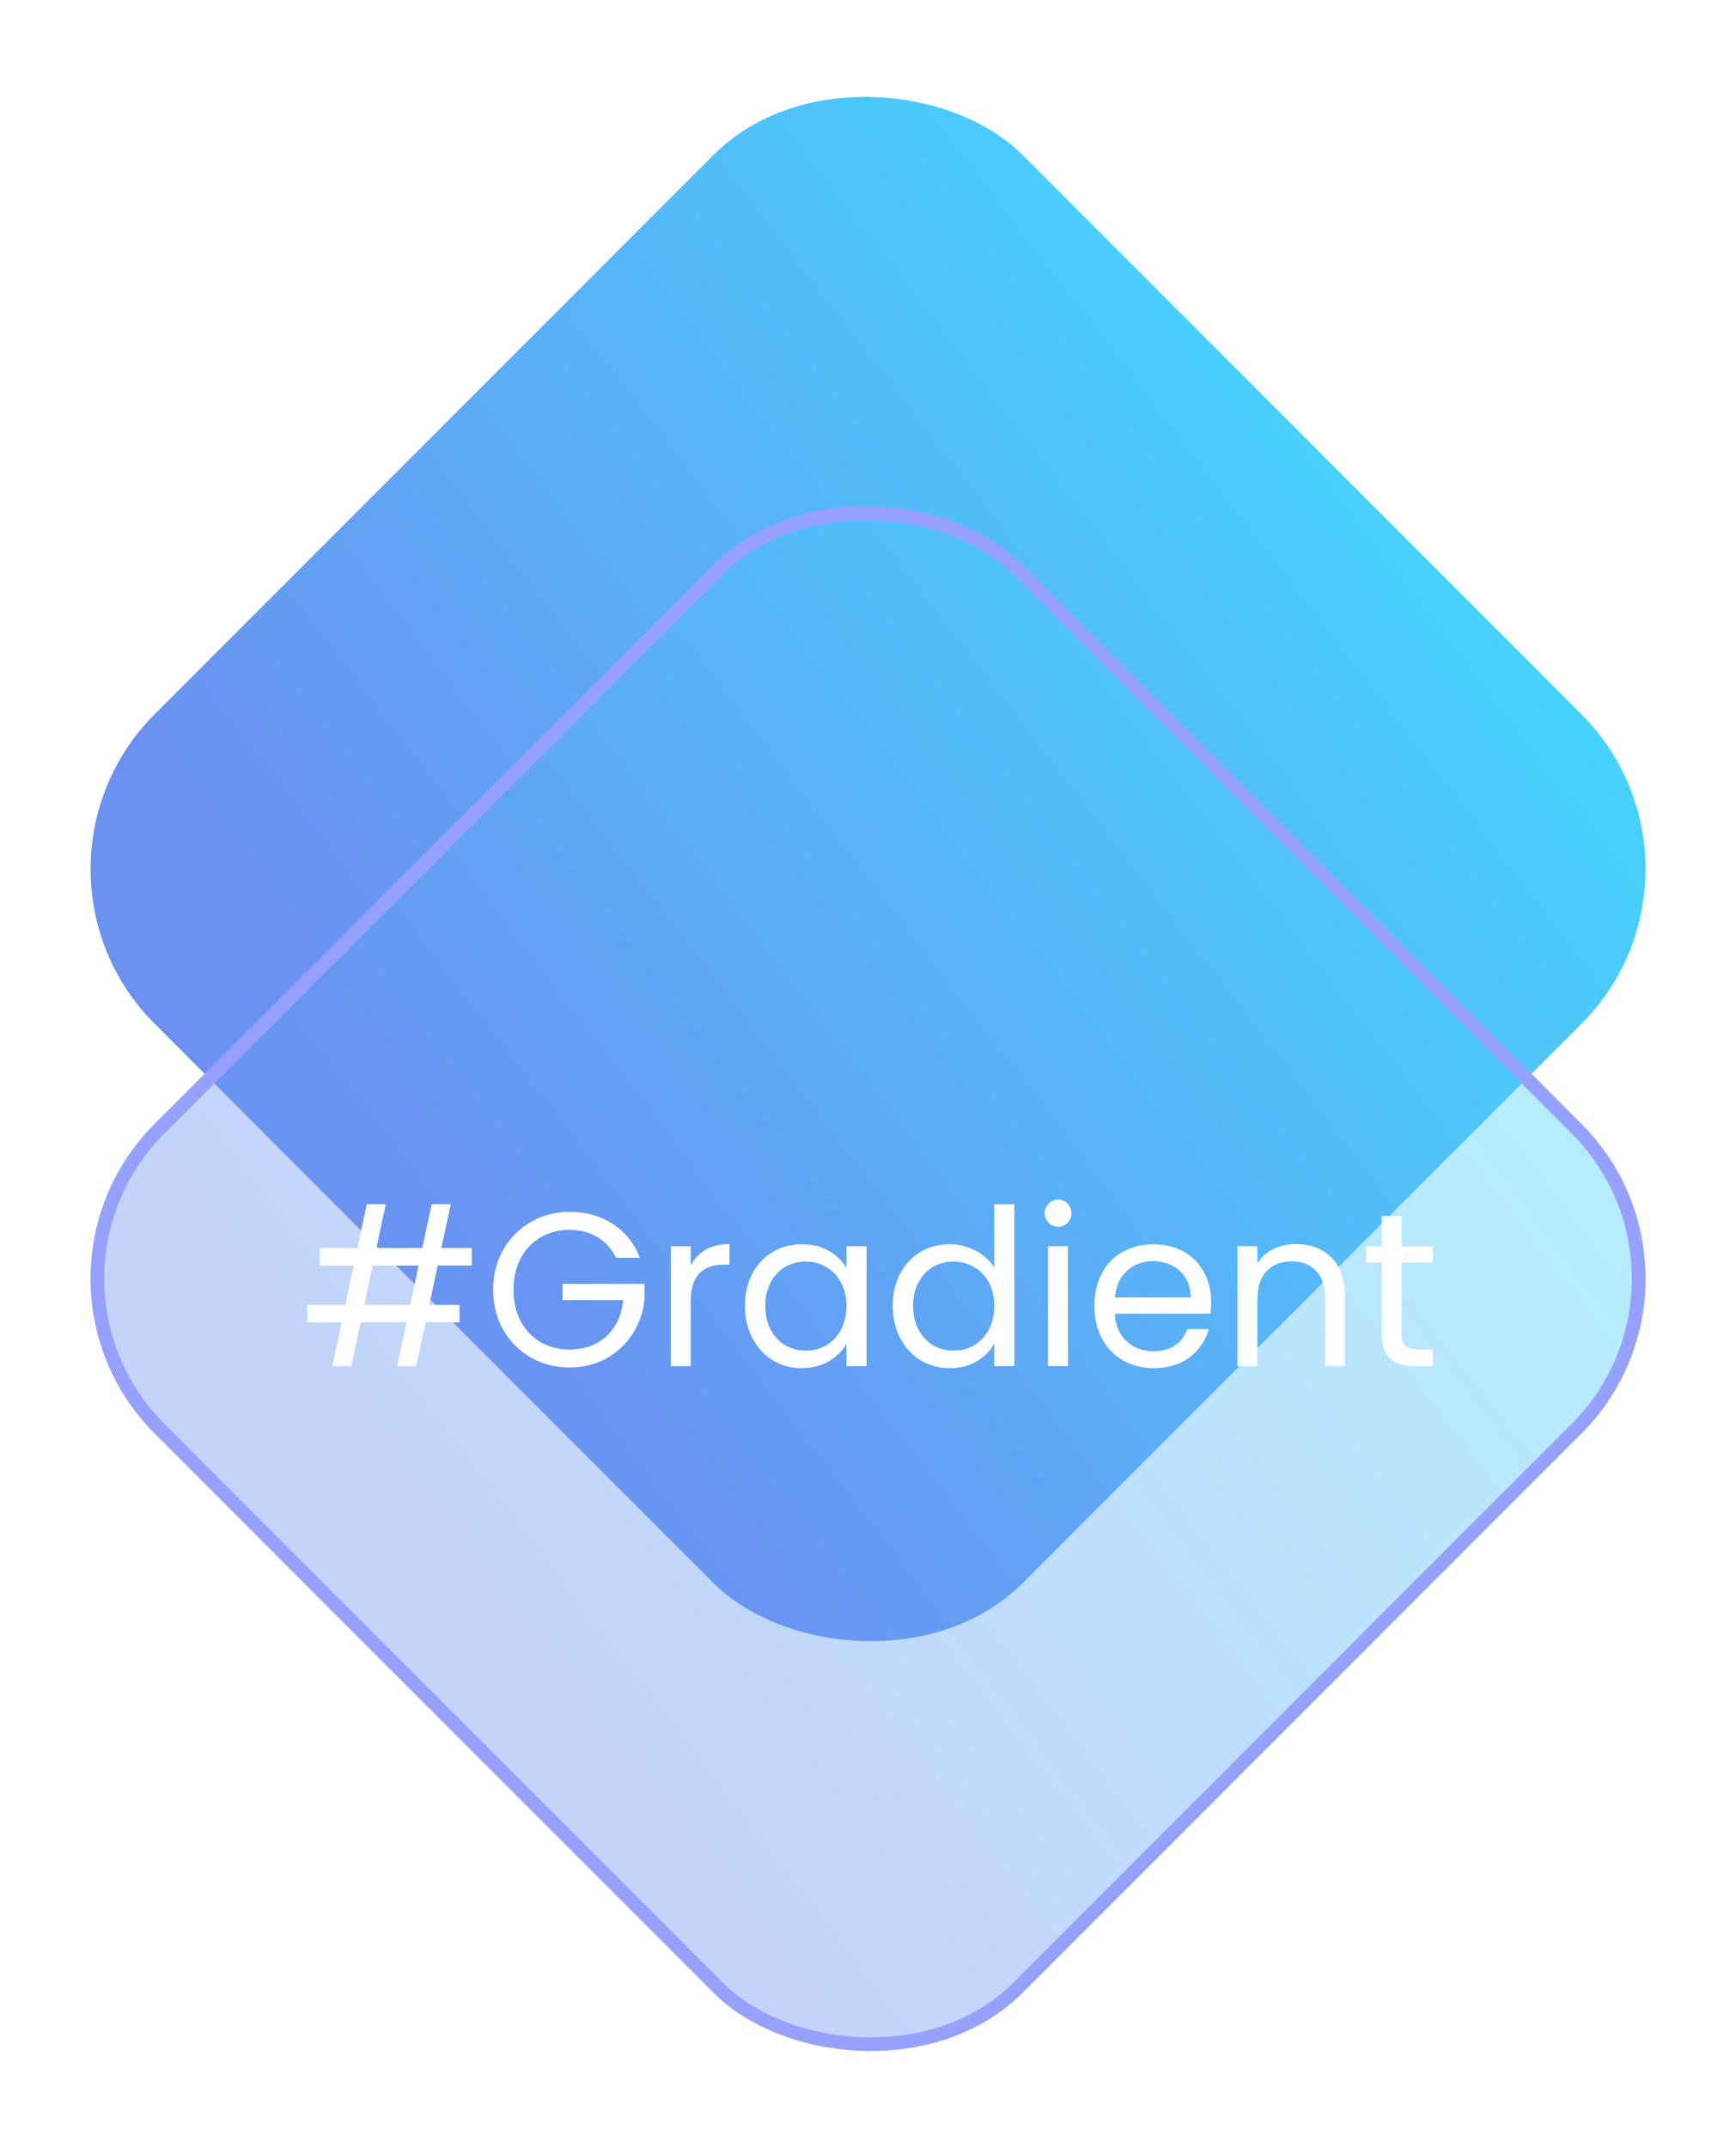
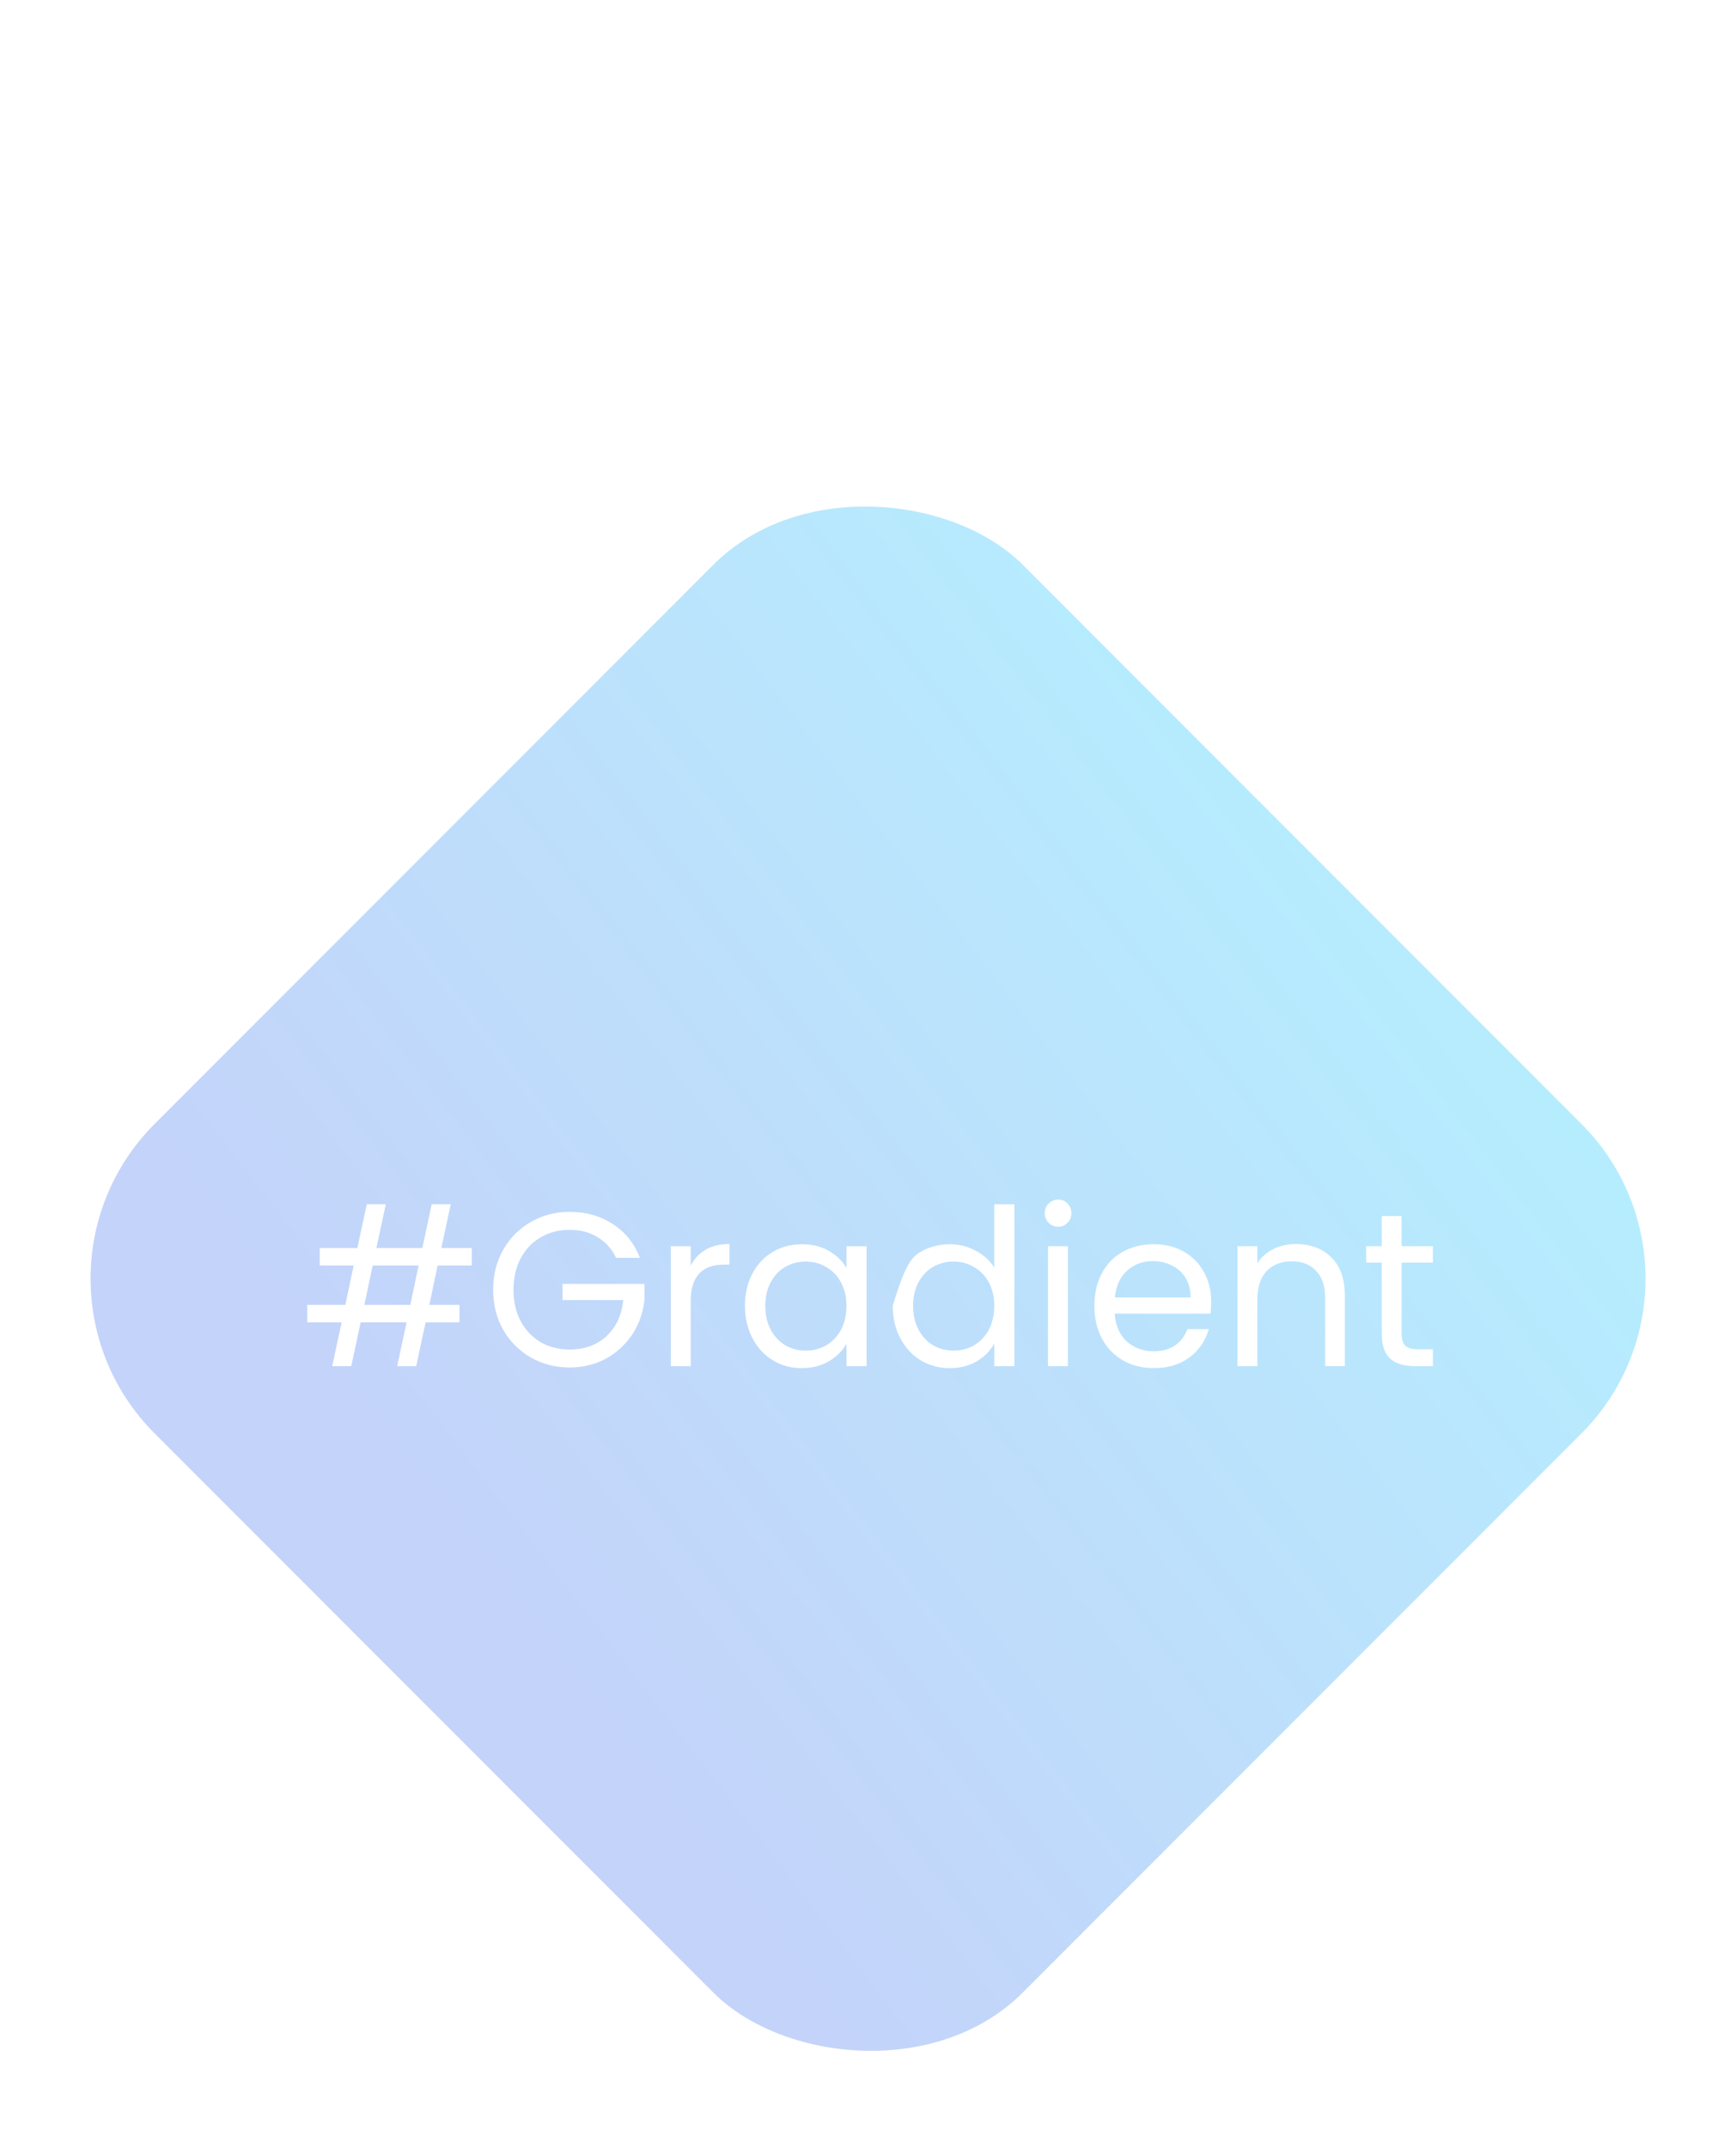
<svg xmlns="http://www.w3.org/2000/svg" width="127" height="157" viewBox="0 0 127 157" fill="none">
-   <rect width="89.821" height="89.821" rx="16" transform="matrix(0.707 -0.707 0.707 0.707 0 63.527)" fill="url(#paint0_linear_1_1842)" />
  <g filter="url(#filter0_b_1_1842)">
    <rect width="89.821" height="89.821" rx="16" transform="matrix(0.707 -0.707 0.707 0.707 0 93.474)" fill="url(#paint1_linear_1_1842)" fill-opacity="0.4" />
-     <rect x="0.707" width="88.821" height="88.821" rx="15.5" transform="matrix(0.707 -0.707 0.707 0.707 0.207 93.974)" stroke="#96A0FF" />
  </g>
-   <path d="M32.016 92.509L31.408 95.389H33.616V96.669H31.136L30.448 99.869H29.056L29.744 96.669H26.384L25.696 99.869H24.304L24.992 96.669H22.48V95.389H25.264L25.872 92.509H23.392V91.229H26.144L26.832 88.029H28.224L27.536 91.229H30.896L31.584 88.029H32.976L32.288 91.229H34.512V92.509H32.016ZM30.624 92.509H27.264L26.656 95.389H30.016L30.624 92.509ZM45.07 91.949C44.76 91.298 44.312 90.797 43.726 90.445C43.139 90.082 42.456 89.901 41.678 89.901C40.899 89.901 40.195 90.082 39.566 90.445C38.947 90.797 38.456 91.309 38.094 91.981C37.742 92.642 37.566 93.41 37.566 94.285C37.566 95.159 37.742 95.927 38.094 96.589C38.456 97.25 38.947 97.762 39.566 98.125C40.195 98.477 40.899 98.653 41.678 98.653C42.766 98.653 43.662 98.327 44.366 97.677C45.07 97.026 45.48 96.146 45.598 95.037H41.15V93.853H47.15V94.973C47.064 95.89 46.776 96.733 46.286 97.501C45.795 98.258 45.15 98.861 44.35 99.309C43.55 99.746 42.659 99.965 41.678 99.965C40.643 99.965 39.699 99.725 38.846 99.245C37.992 98.754 37.315 98.077 36.814 97.213C36.323 96.349 36.078 95.373 36.078 94.285C36.078 93.197 36.323 92.221 36.814 91.357C37.315 90.482 37.992 89.805 38.846 89.325C39.699 88.834 40.643 88.589 41.678 88.589C42.862 88.589 43.907 88.882 44.814 89.469C45.731 90.055 46.398 90.882 46.814 91.949H45.07ZM50.531 92.525C50.787 92.023 51.149 91.634 51.619 91.357C52.099 91.079 52.68 90.941 53.363 90.941V92.445H52.979C51.347 92.445 50.531 93.33 50.531 95.101V99.869H49.075V91.101H50.531V92.525ZM54.499 95.453C54.499 94.557 54.681 93.773 55.044 93.101C55.406 92.418 55.902 91.89 56.532 91.517C57.172 91.143 57.881 90.957 58.66 90.957C59.428 90.957 60.094 91.122 60.66 91.453C61.225 91.783 61.646 92.199 61.923 92.701V91.101H63.395V99.869H61.923V98.237C61.636 98.749 61.203 99.175 60.627 99.517C60.062 99.847 59.401 100.013 58.644 100.013C57.865 100.013 57.161 99.821 56.532 99.437C55.902 99.053 55.406 98.514 55.044 97.821C54.681 97.127 54.499 96.338 54.499 95.453ZM61.923 95.469C61.923 94.807 61.79 94.231 61.523 93.741C61.257 93.25 60.894 92.877 60.435 92.621C59.987 92.354 59.492 92.221 58.947 92.221C58.404 92.221 57.907 92.349 57.459 92.605C57.011 92.861 56.654 93.234 56.388 93.725C56.121 94.215 55.987 94.791 55.987 95.453C55.987 96.125 56.121 96.711 56.388 97.213C56.654 97.703 57.011 98.082 57.459 98.349C57.907 98.605 58.404 98.733 58.947 98.733C59.492 98.733 59.987 98.605 60.435 98.349C60.894 98.082 61.257 97.703 61.523 97.213C61.79 96.711 61.923 96.13 61.923 95.469ZM65.312 95.453C65.312 94.557 65.493 93.773 65.856 93.101C66.219 92.418 66.715 91.89 67.344 91.517C67.984 91.143 68.699 90.957 69.488 90.957C70.171 90.957 70.805 91.117 71.392 91.437C71.979 91.746 72.427 92.157 72.736 92.669V88.029H74.208V99.869H72.736V98.221C72.448 98.743 72.021 99.175 71.456 99.517C70.891 99.847 70.229 100.013 69.472 100.013C68.693 100.013 67.984 99.821 67.344 99.437C66.715 99.053 66.219 98.514 65.856 97.821C65.493 97.127 65.312 96.338 65.312 95.453ZM72.736 95.469C72.736 94.807 72.603 94.231 72.336 93.741C72.069 93.25 71.707 92.877 71.248 92.621C70.8 92.354 70.304 92.221 69.76 92.221C69.216 92.221 68.72 92.349 68.272 92.605C67.824 92.861 67.467 93.234 67.2 93.725C66.933 94.215 66.8 94.791 66.8 95.453C66.8 96.125 66.933 96.711 67.2 97.213C67.467 97.703 67.824 98.082 68.272 98.349C68.72 98.605 69.216 98.733 69.76 98.733C70.304 98.733 70.8 98.605 71.248 98.349C71.707 98.082 72.069 97.703 72.336 97.213C72.603 96.711 72.736 96.13 72.736 95.469ZM77.421 89.677C77.143 89.677 76.909 89.581 76.716 89.389C76.525 89.197 76.428 88.962 76.428 88.685C76.428 88.407 76.525 88.173 76.716 87.981C76.909 87.789 77.143 87.693 77.421 87.693C77.687 87.693 77.911 87.789 78.093 87.981C78.284 88.173 78.38 88.407 78.38 88.685C78.38 88.962 78.284 89.197 78.093 89.389C77.911 89.581 77.687 89.677 77.421 89.677ZM78.124 91.101V99.869H76.668V91.101H78.124ZM88.606 95.149C88.606 95.426 88.59 95.719 88.558 96.029H81.55C81.603 96.893 81.897 97.57 82.43 98.061C82.974 98.541 83.63 98.781 84.398 98.781C85.027 98.781 85.55 98.637 85.966 98.349C86.393 98.05 86.691 97.655 86.862 97.165H88.43C88.195 98.007 87.726 98.695 87.022 99.229C86.318 99.751 85.443 100.013 84.398 100.013C83.566 100.013 82.819 99.826 82.158 99.453C81.507 99.079 80.995 98.551 80.622 97.869C80.249 97.175 80.062 96.375 80.062 95.469C80.062 94.562 80.243 93.767 80.606 93.085C80.969 92.402 81.475 91.879 82.126 91.517C82.787 91.143 83.545 90.957 84.398 90.957C85.23 90.957 85.966 91.138 86.606 91.501C87.246 91.863 87.737 92.365 88.078 93.005C88.43 93.634 88.606 94.349 88.606 95.149ZM87.102 94.845C87.102 94.29 86.979 93.815 86.734 93.421C86.489 93.015 86.153 92.711 85.726 92.509C85.31 92.295 84.846 92.189 84.334 92.189C83.598 92.189 82.969 92.423 82.446 92.893C81.934 93.362 81.641 94.013 81.566 94.845H87.102ZM94.8 90.941C95.867 90.941 96.731 91.266 97.392 91.917C98.053 92.557 98.384 93.485 98.384 94.701V99.869H96.944V94.909C96.944 94.034 96.725 93.367 96.288 92.909C95.851 92.439 95.253 92.205 94.496 92.205C93.728 92.205 93.115 92.445 92.656 92.925C92.208 93.405 91.984 94.103 91.984 95.021V99.869H90.528V91.101H91.984V92.349C92.272 91.901 92.661 91.554 93.152 91.309C93.653 91.063 94.203 90.941 94.8 90.941ZM102.538 92.301V97.469C102.538 97.895 102.629 98.199 102.81 98.381C102.992 98.551 103.306 98.637 103.754 98.637H104.826V99.869H103.514C102.704 99.869 102.096 99.682 101.69 99.309C101.285 98.935 101.082 98.322 101.082 97.469V92.301H99.946V91.101H101.082V88.893H102.538V91.101H104.826V92.301H102.538Z" fill="white" />
+   <path d="M32.016 92.509L31.408 95.389H33.616V96.669H31.136L30.448 99.869H29.056L29.744 96.669H26.384L25.696 99.869H24.304L24.992 96.669H22.48V95.389H25.264L25.872 92.509H23.392V91.229H26.144L26.832 88.029H28.224L27.536 91.229H30.896L31.584 88.029H32.976L32.288 91.229H34.512V92.509H32.016ZM30.624 92.509H27.264L26.656 95.389H30.016L30.624 92.509ZM45.07 91.949C44.76 91.298 44.312 90.797 43.726 90.445C43.139 90.082 42.456 89.901 41.678 89.901C40.899 89.901 40.195 90.082 39.566 90.445C38.947 90.797 38.456 91.309 38.094 91.981C37.742 92.642 37.566 93.41 37.566 94.285C37.566 95.159 37.742 95.927 38.094 96.589C38.456 97.25 38.947 97.762 39.566 98.125C40.195 98.477 40.899 98.653 41.678 98.653C42.766 98.653 43.662 98.327 44.366 97.677C45.07 97.026 45.48 96.146 45.598 95.037H41.15V93.853H47.15V94.973C47.064 95.89 46.776 96.733 46.286 97.501C45.795 98.258 45.15 98.861 44.35 99.309C43.55 99.746 42.659 99.965 41.678 99.965C40.643 99.965 39.699 99.725 38.846 99.245C37.992 98.754 37.315 98.077 36.814 97.213C36.323 96.349 36.078 95.373 36.078 94.285C36.078 93.197 36.323 92.221 36.814 91.357C37.315 90.482 37.992 89.805 38.846 89.325C39.699 88.834 40.643 88.589 41.678 88.589C42.862 88.589 43.907 88.882 44.814 89.469C45.731 90.055 46.398 90.882 46.814 91.949H45.07ZM50.531 92.525C50.787 92.023 51.149 91.634 51.619 91.357C52.099 91.079 52.68 90.941 53.363 90.941V92.445H52.979C51.347 92.445 50.531 93.33 50.531 95.101V99.869H49.075V91.101H50.531V92.525ZM54.499 95.453C54.499 94.557 54.681 93.773 55.044 93.101C55.406 92.418 55.902 91.89 56.532 91.517C57.172 91.143 57.881 90.957 58.66 90.957C59.428 90.957 60.094 91.122 60.66 91.453C61.225 91.783 61.646 92.199 61.923 92.701V91.101H63.395V99.869H61.923V98.237C61.636 98.749 61.203 99.175 60.627 99.517C60.062 99.847 59.401 100.013 58.644 100.013C57.865 100.013 57.161 99.821 56.532 99.437C55.902 99.053 55.406 98.514 55.044 97.821C54.681 97.127 54.499 96.338 54.499 95.453ZM61.923 95.469C61.923 94.807 61.79 94.231 61.523 93.741C61.257 93.25 60.894 92.877 60.435 92.621C59.987 92.354 59.492 92.221 58.947 92.221C58.404 92.221 57.907 92.349 57.459 92.605C57.011 92.861 56.654 93.234 56.388 93.725C56.121 94.215 55.987 94.791 55.987 95.453C55.987 96.125 56.121 96.711 56.388 97.213C56.654 97.703 57.011 98.082 57.459 98.349C57.907 98.605 58.404 98.733 58.947 98.733C59.492 98.733 59.987 98.605 60.435 98.349C60.894 98.082 61.257 97.703 61.523 97.213C61.79 96.711 61.923 96.13 61.923 95.469ZM65.312 95.453C66.219 92.418 66.715 91.89 67.344 91.517C67.984 91.143 68.699 90.957 69.488 90.957C70.171 90.957 70.805 91.117 71.392 91.437C71.979 91.746 72.427 92.157 72.736 92.669V88.029H74.208V99.869H72.736V98.221C72.448 98.743 72.021 99.175 71.456 99.517C70.891 99.847 70.229 100.013 69.472 100.013C68.693 100.013 67.984 99.821 67.344 99.437C66.715 99.053 66.219 98.514 65.856 97.821C65.493 97.127 65.312 96.338 65.312 95.453ZM72.736 95.469C72.736 94.807 72.603 94.231 72.336 93.741C72.069 93.25 71.707 92.877 71.248 92.621C70.8 92.354 70.304 92.221 69.76 92.221C69.216 92.221 68.72 92.349 68.272 92.605C67.824 92.861 67.467 93.234 67.2 93.725C66.933 94.215 66.8 94.791 66.8 95.453C66.8 96.125 66.933 96.711 67.2 97.213C67.467 97.703 67.824 98.082 68.272 98.349C68.72 98.605 69.216 98.733 69.76 98.733C70.304 98.733 70.8 98.605 71.248 98.349C71.707 98.082 72.069 97.703 72.336 97.213C72.603 96.711 72.736 96.13 72.736 95.469ZM77.421 89.677C77.143 89.677 76.909 89.581 76.716 89.389C76.525 89.197 76.428 88.962 76.428 88.685C76.428 88.407 76.525 88.173 76.716 87.981C76.909 87.789 77.143 87.693 77.421 87.693C77.687 87.693 77.911 87.789 78.093 87.981C78.284 88.173 78.38 88.407 78.38 88.685C78.38 88.962 78.284 89.197 78.093 89.389C77.911 89.581 77.687 89.677 77.421 89.677ZM78.124 91.101V99.869H76.668V91.101H78.124ZM88.606 95.149C88.606 95.426 88.59 95.719 88.558 96.029H81.55C81.603 96.893 81.897 97.57 82.43 98.061C82.974 98.541 83.63 98.781 84.398 98.781C85.027 98.781 85.55 98.637 85.966 98.349C86.393 98.05 86.691 97.655 86.862 97.165H88.43C88.195 98.007 87.726 98.695 87.022 99.229C86.318 99.751 85.443 100.013 84.398 100.013C83.566 100.013 82.819 99.826 82.158 99.453C81.507 99.079 80.995 98.551 80.622 97.869C80.249 97.175 80.062 96.375 80.062 95.469C80.062 94.562 80.243 93.767 80.606 93.085C80.969 92.402 81.475 91.879 82.126 91.517C82.787 91.143 83.545 90.957 84.398 90.957C85.23 90.957 85.966 91.138 86.606 91.501C87.246 91.863 87.737 92.365 88.078 93.005C88.43 93.634 88.606 94.349 88.606 95.149ZM87.102 94.845C87.102 94.29 86.979 93.815 86.734 93.421C86.489 93.015 86.153 92.711 85.726 92.509C85.31 92.295 84.846 92.189 84.334 92.189C83.598 92.189 82.969 92.423 82.446 92.893C81.934 93.362 81.641 94.013 81.566 94.845H87.102ZM94.8 90.941C95.867 90.941 96.731 91.266 97.392 91.917C98.053 92.557 98.384 93.485 98.384 94.701V99.869H96.944V94.909C96.944 94.034 96.725 93.367 96.288 92.909C95.851 92.439 95.253 92.205 94.496 92.205C93.728 92.205 93.115 92.445 92.656 92.925C92.208 93.405 91.984 94.103 91.984 95.021V99.869H90.528V91.101H91.984V92.349C92.272 91.901 92.661 91.554 93.152 91.309C93.653 91.063 94.203 90.941 94.8 90.941ZM102.538 92.301V97.469C102.538 97.895 102.629 98.199 102.81 98.381C102.992 98.551 103.306 98.637 103.754 98.637H104.826V99.869H103.514C102.704 99.869 102.096 99.682 101.69 99.309C101.285 98.935 101.082 98.322 101.082 97.469V92.301H99.946V91.101H101.082V88.893H102.538V91.101H104.826V92.301H102.538Z" fill="white" />
  <defs>
    <filter id="filter0_b_1_1842" x="-13.374" y="16.576" width="153.748" height="153.796" filterUnits="userSpaceOnUse" color-interpolation-filters="sRGB">
      <feFlood flood-opacity="0" result="BackgroundImageFix" />
      <feGaussianBlur in="BackgroundImage" stdDeviation="10" />
      <feComposite in2="SourceAlpha" operator="in" result="effect1_backgroundBlur_1_1842" />
      <feBlend mode="normal" in="SourceGraphic" in2="effect1_backgroundBlur_1_1842" result="shape" />
    </filter>
    <linearGradient id="paint0_linear_1_1842" x1="14.357" y1="-1.26485e-05" x2="113.625" y2="12.891" gradientUnits="userSpaceOnUse">
      <stop stop-color="#6B91F1" />
      <stop offset="1" stop-color="#40DEFF" />
    </linearGradient>
    <linearGradient id="paint1_linear_1_1842" x1="14.357" y1="-1.26485e-05" x2="113.625" y2="12.891" gradientUnits="userSpaceOnUse">
      <stop stop-color="#6B91F1" />
      <stop offset="1" stop-color="#40DEFF" />
    </linearGradient>
  </defs>
</svg>